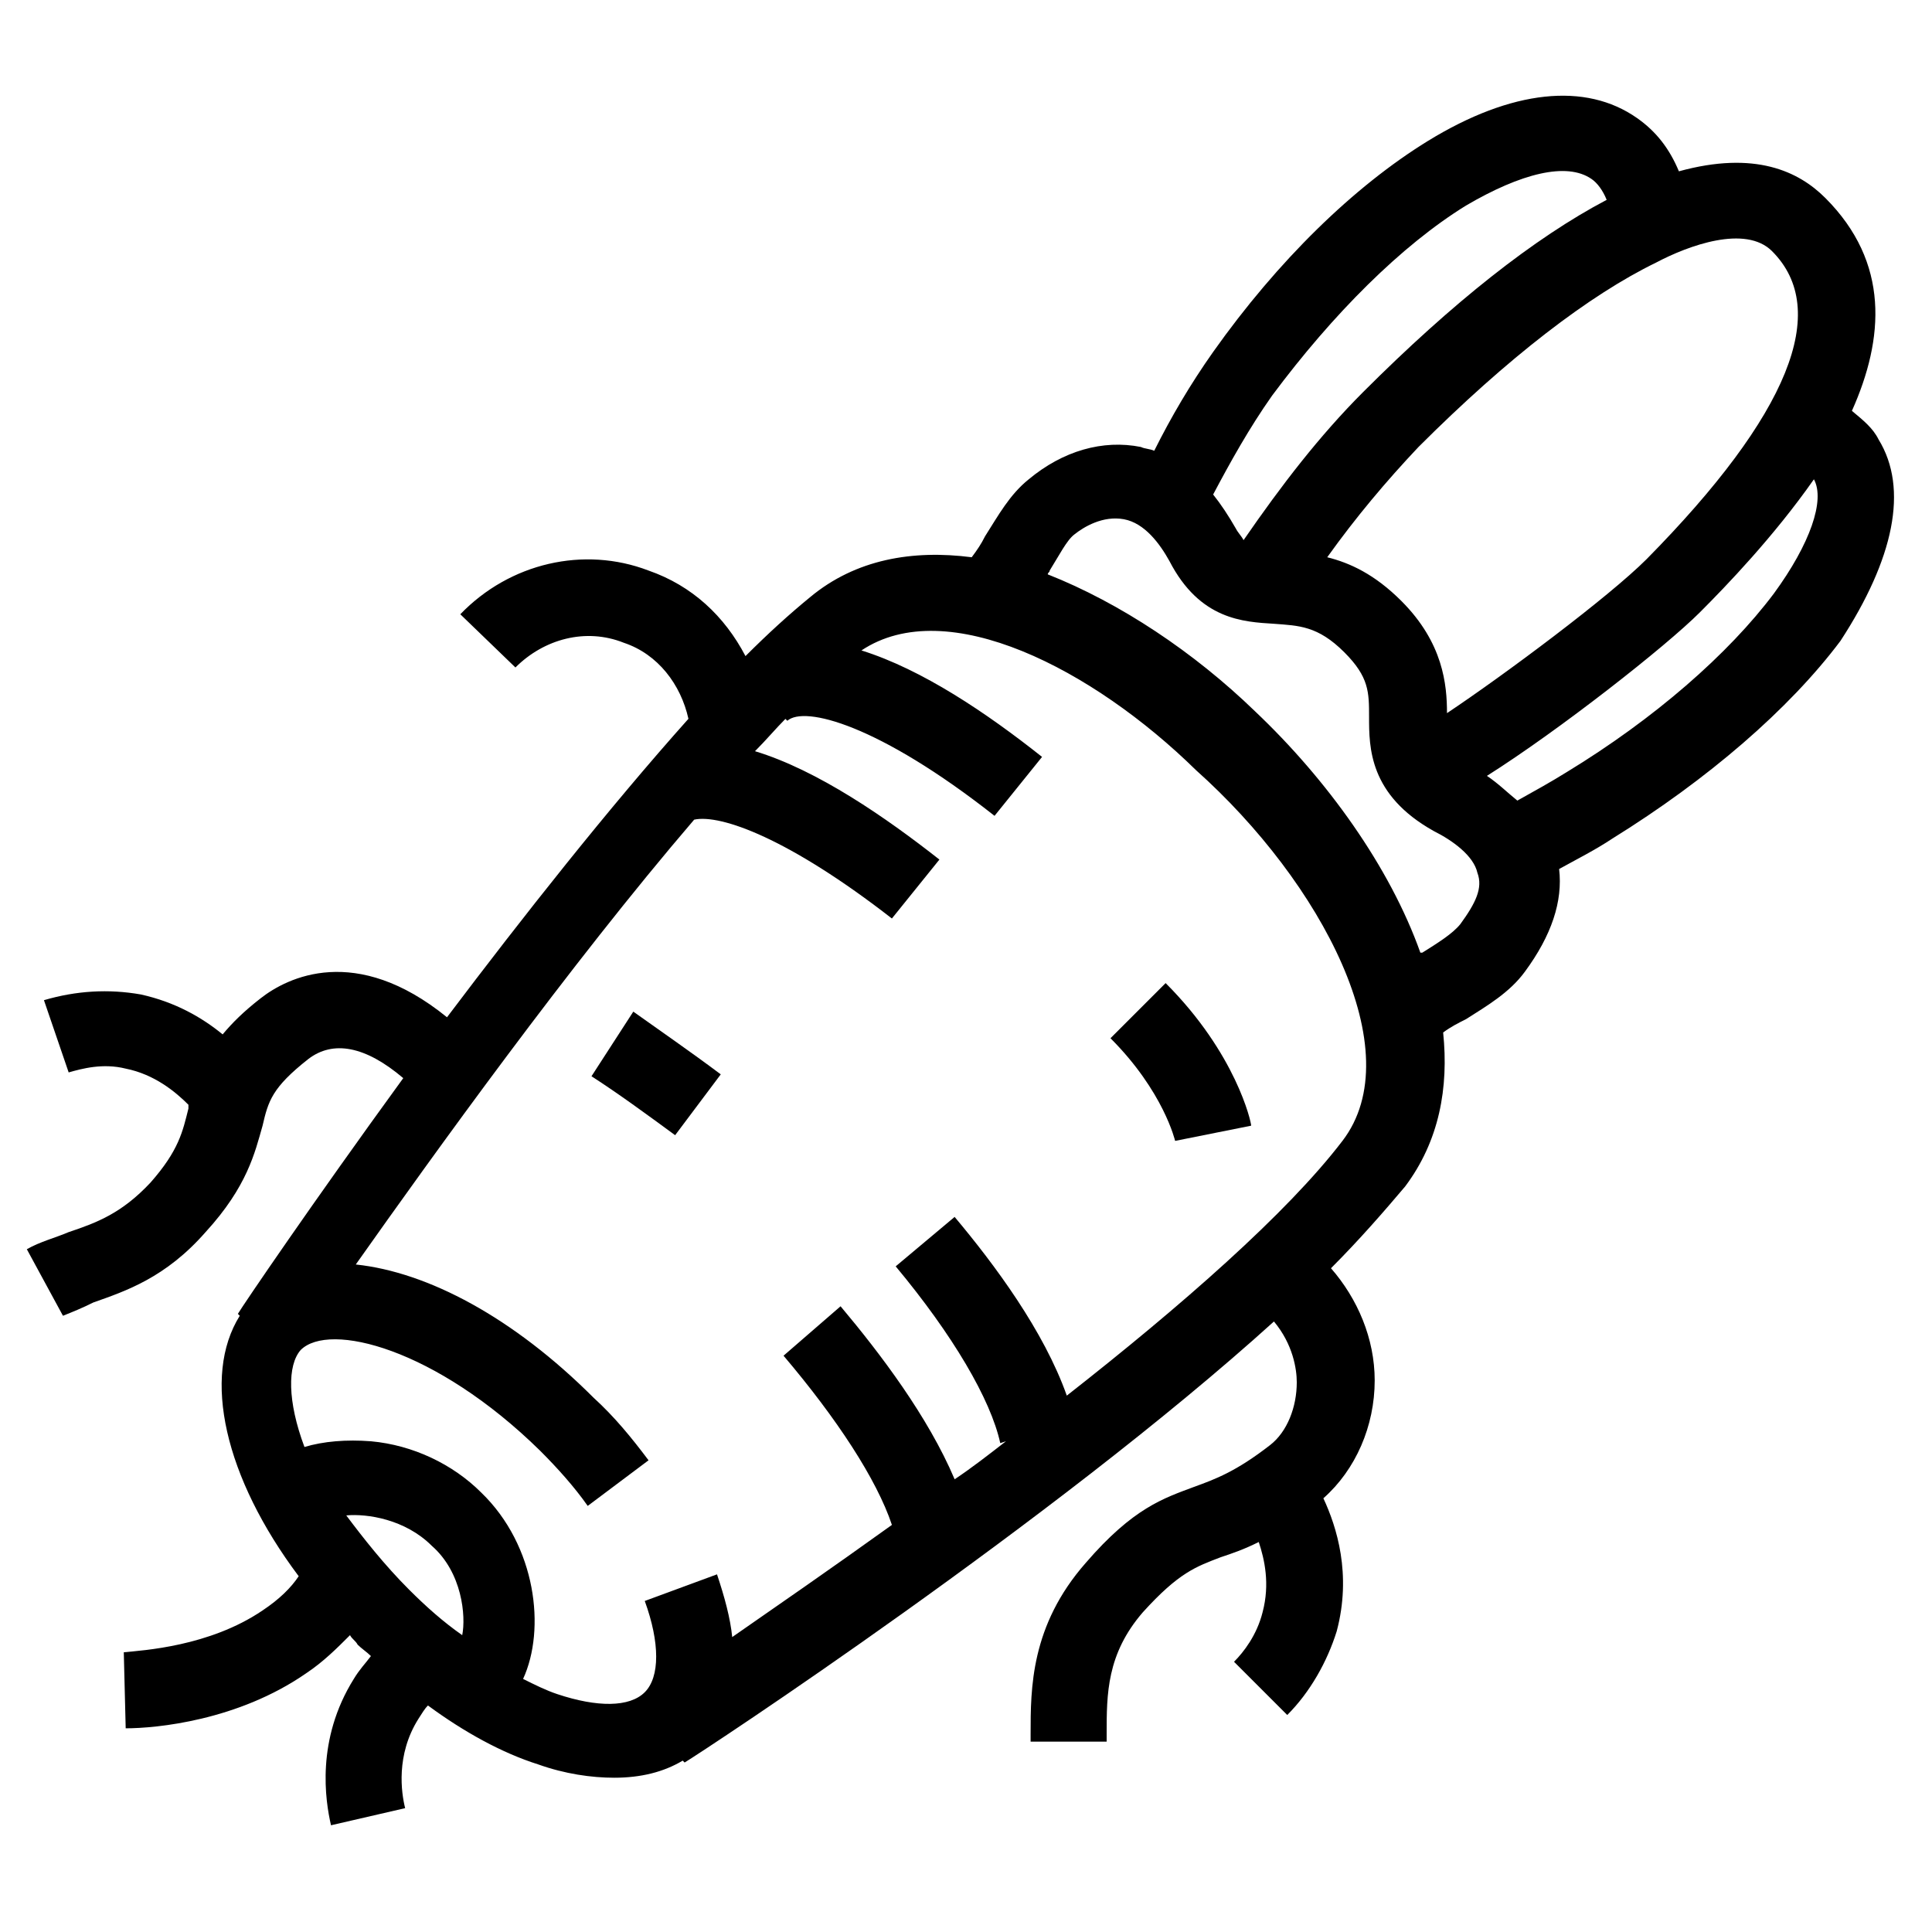
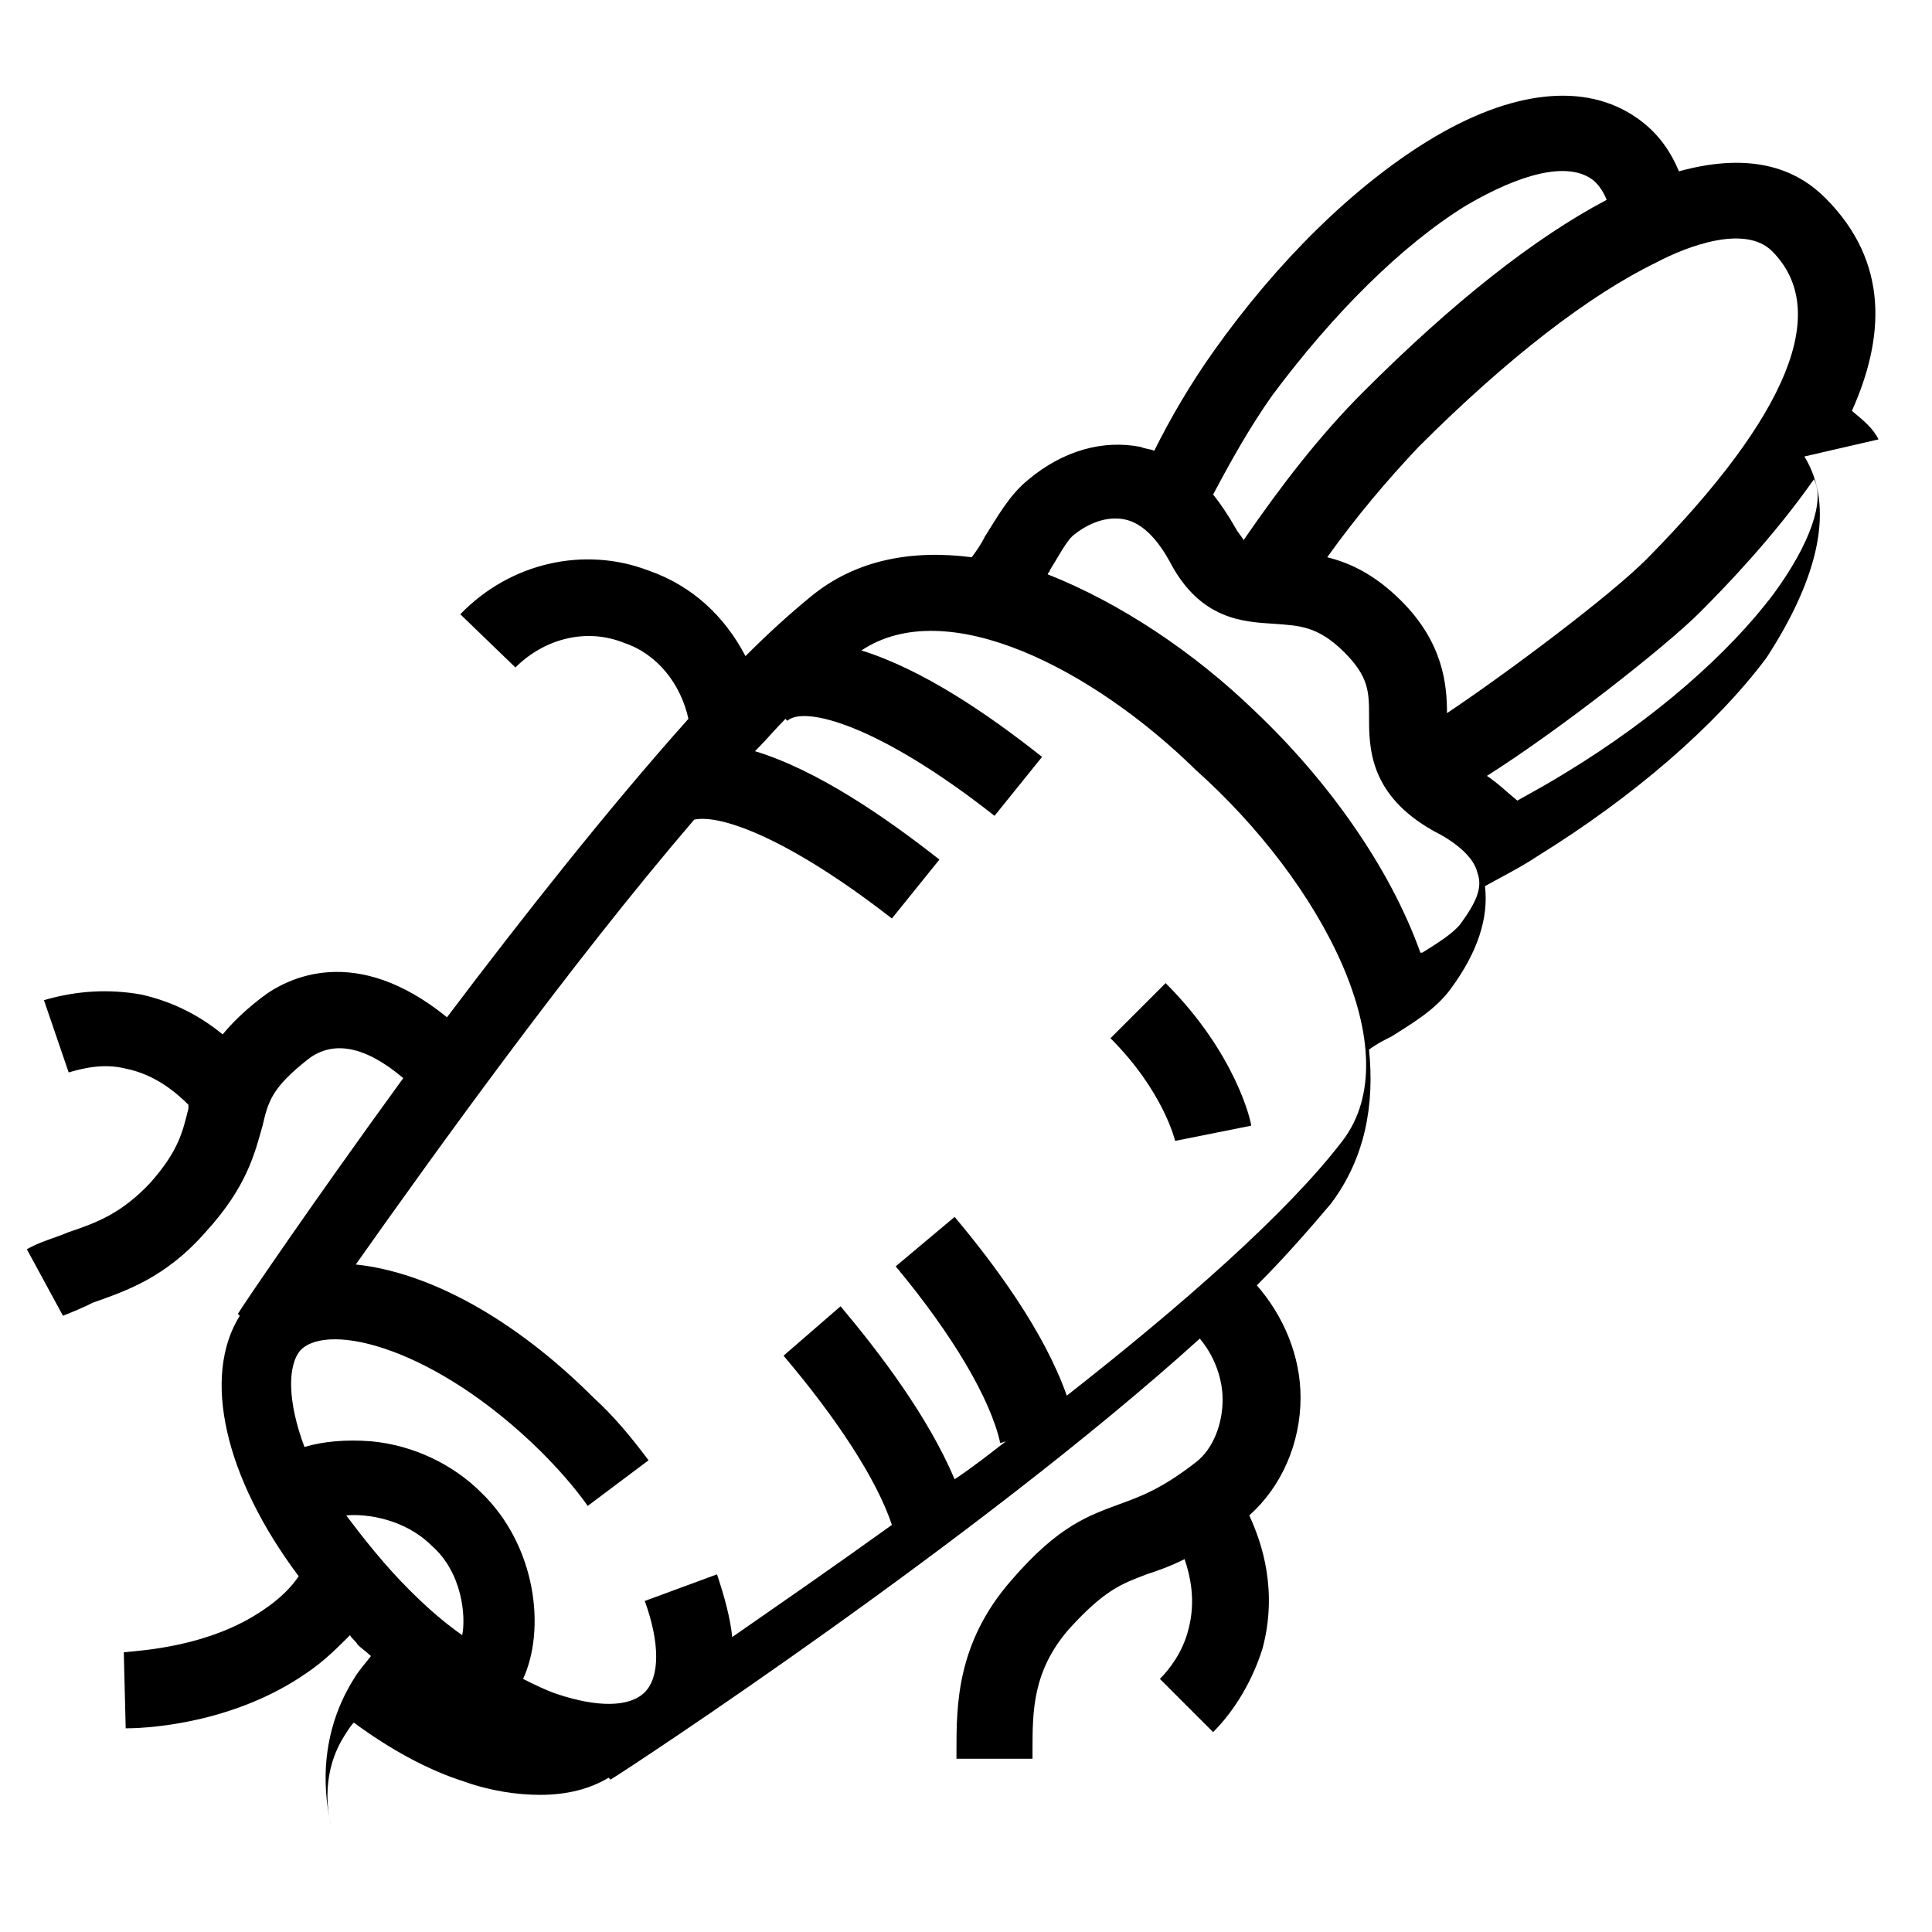
<svg xmlns="http://www.w3.org/2000/svg" fill="#000000" width="800px" height="800px" version="1.1" viewBox="144 144 512 512">
  <g>
    <path d="m438.29 419.14c14.105 14.105 17.129 27.207 17.129 27.207l20.156-4.031c0-1.008-4.031-19.145-22.672-37.785z" />
-     <path d="m300.75 429.22c7.055 4.535 14.609 10.078 22.168 15.617l12.09-16.121c-8.062-6.047-16.121-11.586-23.176-16.625z" />
-     <path d="m641.83 260.44c-1.512-3.023-4.031-5.039-7.055-7.559 8.566-19.145 10.078-39.297-7.055-56.426-7.055-7.055-18.641-12.594-38.793-7.055-2.519-6.047-6.047-10.578-11.082-14.105-13.602-9.574-33.25-7.559-55.418 6.047-19.648 12.09-39.801 31.738-56.93 55.922-6.047 8.566-11.082 17.129-15.617 26.199-1.008-0.504-2.519-0.504-3.527-1.008-10.078-2.016-20.656 1.008-29.727 8.566-5.039 4.031-8.062 9.574-11.586 15.113-1.008 2.016-2.016 3.527-3.527 5.543-15.617-2.016-30.73 0.504-42.824 10.578-5.543 4.535-11.082 9.574-17.129 15.617-5.543-10.578-14.105-18.641-25.695-22.672-17.129-6.551-36.777-2.016-49.879 11.586l14.609 14.105c7.559-7.559 18.641-10.578 28.719-6.551 9.07 3.023 15.113 11.082 17.129 20.152-21.16 23.68-43.832 52.395-63.984 79.098-24.184-19.648-42.32-10.578-49.375-5.039-4.535 3.527-7.559 6.551-10.078 9.574-5.543-4.535-12.594-8.566-21.664-10.578-8.566-1.512-17.129-1.008-25.695 1.512l6.551 19.145c3.527-1.008 9.07-2.519 15.113-1.008 7.559 1.512 13.098 6.047 16.625 9.574v1.008c-1.512 6.047-2.519 11.082-10.078 19.648-7.559 8.062-14.105 10.578-21.664 13.098-3.527 1.512-7.559 2.519-11.082 4.535l9.574 17.633c2.519-1.008 5.039-2.016 8.062-3.527 8.566-3.023 19.145-6.551 29.727-18.641 11.082-12.09 13.098-21.16 15.113-28.215 1.512-6.551 2.519-10.078 12.09-17.633 6.551-5.039 15.113-3.527 25.191 5.039-24.184 33.25-42.32 59.953-43.832 62.473l0.504 0.504c-10.078 16.121-4.031 42.824 15.617 69.023-2.016 3.023-5.039 6.047-9.574 9.07-14.105 9.574-31.738 10.578-36.777 11.082l0.504 20.152c8.062 0 29.727-2.016 47.863-14.609 4.535-3.023 8.062-6.551 11.586-10.078 0.504 1.008 1.512 1.512 2.016 2.519 1.008 1.008 2.519 2.016 3.527 3.023-1.512 2.016-3.023 3.527-4.535 6.047-10.078 16.121-7.559 32.242-6.047 38.793l19.648-4.535c-1.008-4.031-2.519-14.105 3.527-23.68 1.008-1.512 1.512-2.519 2.519-3.527 9.574 7.055 19.648 12.594 29.223 15.617 7.055 2.519 14.105 3.527 20.152 3.527 7.055 0 13.098-1.512 18.137-4.535l0.504 0.504c5.039-3.023 97.738-63.984 156.18-116.88 5.039 6.047 6.047 12.594 6.047 16.121 0 6.551-2.519 13.098-7.055 16.625-9.07 7.055-14.609 9.07-20.152 11.082-8.062 3.023-16.121 5.543-28.719 20.152-14.609 16.625-14.609 33.25-14.609 45.344v2.016h20.152v-2.016c0-10.578 0-21.16 9.574-32.242 9.574-10.578 14.105-12.09 20.656-14.609 3.023-1.008 6.047-2.016 10.078-4.031 1.512 4.535 3.023 11.082 1.008 18.641-1.512 6.047-5.039 10.578-7.559 13.098l14.105 14.105c6.047-6.047 10.578-14.105 13.098-22.168 4.031-15.113 0-27.711-3.527-35.266 8.566-7.559 13.602-19.145 13.602-31.234 0-11.082-4.535-21.664-11.586-29.727 7.559-7.559 14.105-15.113 19.648-21.664 9.07-12.09 11.586-26.199 10.078-40.809 2.016-1.512 4.031-2.519 6.047-3.527 5.543-3.527 11.586-7.055 15.617-12.594 7.055-9.574 10.078-18.641 9.07-27.207 4.535-2.519 9.574-5.039 14.105-8.062 25.191-15.617 46.855-34.258 60.457-52.395 14.113-21.656 18.141-40.297 10.082-53.398zm-28.215-49.875c15.617 15.617 4.535 43.328-33.25 81.617-10.078 10.078-37.785 30.73-52.898 40.809 0-7.559-1.008-18.641-12.09-29.727-7.055-7.055-13.602-10.078-19.648-11.586 7.559-10.578 15.617-20.152 24.184-29.223 23.68-23.68 45.344-40.305 62.977-48.871 8.559-4.531 23.672-10.074 30.727-3.019zm-81.113-12.09c14.609-8.566 26.703-11.586 33.25-7.055 1.512 1.008 3.023 3.023 4.031 5.543-19.145 10.078-40.809 27.207-64.488 50.883-11.586 11.586-21.664 24.688-31.738 39.297-0.504-1.008-1.512-2.016-2.016-3.023-2.016-3.527-4.031-6.551-6.047-9.07 4.535-8.566 9.574-17.633 15.617-26.199 16.125-21.66 34.262-39.797 51.391-50.375zm-266.01 378.86c-5.039-3.527-9.574-7.559-14.105-12.09-6.551-6.551-12.09-13.602-16.625-19.648 5.543-0.504 15.617 1.008 22.672 8.062 8.059 7.051 9.066 18.637 8.059 23.676zm233.27-130.99c-14.609 19.145-42.824 43.832-73.051 67.512-6.047-17.129-19.145-34.762-29.727-47.359l-15.617 13.098c15.113 18.137 25.191 35.266 27.711 46.855l1.512-0.504c-4.535 3.527-9.07 7.055-13.602 10.078-7.055-16.625-19.648-33.25-30.23-45.848l-15.113 13.098c14.105 16.625 24.688 32.746 28.719 44.84-16.121 11.586-30.73 21.664-42.32 29.727-0.504-5.039-2.016-10.578-4.031-16.625l-19.145 7.055c4.031 11.082 4.031 20.152 0 24.184s-12.594 4.031-23.176 0.504c-3.023-1.008-6.047-2.519-9.07-4.031 6.047-13.098 3.527-35.266-11.082-49.375-7.559-7.559-18.137-12.594-29.223-13.602-6.551-0.504-12.594 0-17.633 1.512-4.535-12.09-4.535-21.664-1.008-25.695 7.559-7.559 35.77-0.504 63.48 26.703 4.535 4.535 9.07 9.574 12.594 14.609l16.121-12.09c-4.535-6.047-9.07-11.586-14.609-16.625-21.16-21.16-43.832-33.25-62.977-35.266 20.656-29.223 56.426-79.098 89.68-117.89 7.055-1.512 25.191 5.039 52.395 26.199l12.594-15.617c-14.105-11.082-32.242-23.68-48.871-28.719 3.023-3.023 5.543-6.047 8.062-8.566l0.504 0.504c4.535-4.031 24.184 1.008 54.914 25.191l12.594-15.617c-14.609-11.586-31.738-23.176-47.863-28.215 22.672-15.113 61.465 5.039 88.672 31.738 33.254 29.723 56.934 74.562 38.797 98.238zm31.234-57.434c-2.016 2.519-6.047 5.039-10.078 7.559h-0.504c-8.062-22.672-24.688-45.848-43.832-63.984-16.121-15.617-35.77-28.719-54.914-36.273 0-0.504 0.504-0.504 0.504-1.008 2.519-4.031 4.535-8.062 6.551-9.574 2.519-2.016 7.559-5.039 13.098-4.031 5.543 1.008 9.574 6.551 12.09 11.082 8.062 15.617 19.648 16.121 27.711 16.625 6.551 0.504 11.586 0.504 18.641 7.559 6.551 6.551 6.551 10.578 6.551 17.129 0 8.062 0 20.656 17.129 30.23 5.039 2.519 10.578 6.551 11.586 11.082 1.516 4.035-0.5 8.062-4.531 13.605zm83.129-87.664c-12.09 16.121-31.738 33.25-54.914 47.359-4.031 2.519-8.566 5.039-13.098 7.559-2.519-2.016-5.039-4.535-8.062-6.551 19.145-12.09 47.359-34.258 56.426-43.328 7.055-7.055 19.648-20.152 30.23-35.266 3.019 5.543-1.008 17.129-10.582 30.227z" />
+     <path d="m641.83 260.44c-1.512-3.023-4.031-5.039-7.055-7.559 8.566-19.145 10.078-39.297-7.055-56.426-7.055-7.055-18.641-12.594-38.793-7.055-2.519-6.047-6.047-10.578-11.082-14.105-13.602-9.574-33.25-7.559-55.418 6.047-19.648 12.09-39.801 31.738-56.93 55.922-6.047 8.566-11.082 17.129-15.617 26.199-1.008-0.504-2.519-0.504-3.527-1.008-10.078-2.016-20.656 1.008-29.727 8.566-5.039 4.031-8.062 9.574-11.586 15.113-1.008 2.016-2.016 3.527-3.527 5.543-15.617-2.016-30.73 0.504-42.824 10.578-5.543 4.535-11.082 9.574-17.129 15.617-5.543-10.578-14.105-18.641-25.695-22.672-17.129-6.551-36.777-2.016-49.879 11.586l14.609 14.105c7.559-7.559 18.641-10.578 28.719-6.551 9.07 3.023 15.113 11.082 17.129 20.152-21.16 23.68-43.832 52.395-63.984 79.098-24.184-19.648-42.32-10.578-49.375-5.039-4.535 3.527-7.559 6.551-10.078 9.574-5.543-4.535-12.594-8.566-21.664-10.578-8.566-1.512-17.129-1.008-25.695 1.512l6.551 19.145c3.527-1.008 9.07-2.519 15.113-1.008 7.559 1.512 13.098 6.047 16.625 9.574v1.008c-1.512 6.047-2.519 11.082-10.078 19.648-7.559 8.062-14.105 10.578-21.664 13.098-3.527 1.512-7.559 2.519-11.082 4.535l9.574 17.633c2.519-1.008 5.039-2.016 8.062-3.527 8.566-3.023 19.145-6.551 29.727-18.641 11.082-12.09 13.098-21.16 15.113-28.215 1.512-6.551 2.519-10.078 12.09-17.633 6.551-5.039 15.113-3.527 25.191 5.039-24.184 33.25-42.32 59.953-43.832 62.473l0.504 0.504c-10.078 16.121-4.031 42.824 15.617 69.023-2.016 3.023-5.039 6.047-9.574 9.07-14.105 9.574-31.738 10.578-36.777 11.082l0.504 20.152c8.062 0 29.727-2.016 47.863-14.609 4.535-3.023 8.062-6.551 11.586-10.078 0.504 1.008 1.512 1.512 2.016 2.519 1.008 1.008 2.519 2.016 3.527 3.023-1.512 2.016-3.023 3.527-4.535 6.047-10.078 16.121-7.559 32.242-6.047 38.793c-1.008-4.031-2.519-14.105 3.527-23.68 1.008-1.512 1.512-2.519 2.519-3.527 9.574 7.055 19.648 12.594 29.223 15.617 7.055 2.519 14.105 3.527 20.152 3.527 7.055 0 13.098-1.512 18.137-4.535l0.504 0.504c5.039-3.023 97.738-63.984 156.18-116.88 5.039 6.047 6.047 12.594 6.047 16.121 0 6.551-2.519 13.098-7.055 16.625-9.07 7.055-14.609 9.07-20.152 11.082-8.062 3.023-16.121 5.543-28.719 20.152-14.609 16.625-14.609 33.25-14.609 45.344v2.016h20.152v-2.016c0-10.578 0-21.16 9.574-32.242 9.574-10.578 14.105-12.09 20.656-14.609 3.023-1.008 6.047-2.016 10.078-4.031 1.512 4.535 3.023 11.082 1.008 18.641-1.512 6.047-5.039 10.578-7.559 13.098l14.105 14.105c6.047-6.047 10.578-14.105 13.098-22.168 4.031-15.113 0-27.711-3.527-35.266 8.566-7.559 13.602-19.145 13.602-31.234 0-11.082-4.535-21.664-11.586-29.727 7.559-7.559 14.105-15.113 19.648-21.664 9.07-12.09 11.586-26.199 10.078-40.809 2.016-1.512 4.031-2.519 6.047-3.527 5.543-3.527 11.586-7.055 15.617-12.594 7.055-9.574 10.078-18.641 9.07-27.207 4.535-2.519 9.574-5.039 14.105-8.062 25.191-15.617 46.855-34.258 60.457-52.395 14.113-21.656 18.141-40.297 10.082-53.398zm-28.215-49.875c15.617 15.617 4.535 43.328-33.25 81.617-10.078 10.078-37.785 30.73-52.898 40.809 0-7.559-1.008-18.641-12.09-29.727-7.055-7.055-13.602-10.078-19.648-11.586 7.559-10.578 15.617-20.152 24.184-29.223 23.68-23.68 45.344-40.305 62.977-48.871 8.559-4.531 23.672-10.074 30.727-3.019zm-81.113-12.09c14.609-8.566 26.703-11.586 33.25-7.055 1.512 1.008 3.023 3.023 4.031 5.543-19.145 10.078-40.809 27.207-64.488 50.883-11.586 11.586-21.664 24.688-31.738 39.297-0.504-1.008-1.512-2.016-2.016-3.023-2.016-3.527-4.031-6.551-6.047-9.07 4.535-8.566 9.574-17.633 15.617-26.199 16.125-21.66 34.262-39.797 51.391-50.375zm-266.01 378.86c-5.039-3.527-9.574-7.559-14.105-12.09-6.551-6.551-12.09-13.602-16.625-19.648 5.543-0.504 15.617 1.008 22.672 8.062 8.059 7.051 9.066 18.637 8.059 23.676zm233.27-130.99c-14.609 19.145-42.824 43.832-73.051 67.512-6.047-17.129-19.145-34.762-29.727-47.359l-15.617 13.098c15.113 18.137 25.191 35.266 27.711 46.855l1.512-0.504c-4.535 3.527-9.07 7.055-13.602 10.078-7.055-16.625-19.648-33.25-30.23-45.848l-15.113 13.098c14.105 16.625 24.688 32.746 28.719 44.84-16.121 11.586-30.73 21.664-42.32 29.727-0.504-5.039-2.016-10.578-4.031-16.625l-19.145 7.055c4.031 11.082 4.031 20.152 0 24.184s-12.594 4.031-23.176 0.504c-3.023-1.008-6.047-2.519-9.07-4.031 6.047-13.098 3.527-35.266-11.082-49.375-7.559-7.559-18.137-12.594-29.223-13.602-6.551-0.504-12.594 0-17.633 1.512-4.535-12.09-4.535-21.664-1.008-25.695 7.559-7.559 35.77-0.504 63.48 26.703 4.535 4.535 9.07 9.574 12.594 14.609l16.121-12.09c-4.535-6.047-9.07-11.586-14.609-16.625-21.16-21.16-43.832-33.25-62.977-35.266 20.656-29.223 56.426-79.098 89.68-117.89 7.055-1.512 25.191 5.039 52.395 26.199l12.594-15.617c-14.105-11.082-32.242-23.68-48.871-28.719 3.023-3.023 5.543-6.047 8.062-8.566l0.504 0.504c4.535-4.031 24.184 1.008 54.914 25.191l12.594-15.617c-14.609-11.586-31.738-23.176-47.863-28.215 22.672-15.113 61.465 5.039 88.672 31.738 33.254 29.723 56.934 74.562 38.797 98.238zm31.234-57.434c-2.016 2.519-6.047 5.039-10.078 7.559h-0.504c-8.062-22.672-24.688-45.848-43.832-63.984-16.121-15.617-35.77-28.719-54.914-36.273 0-0.504 0.504-0.504 0.504-1.008 2.519-4.031 4.535-8.062 6.551-9.574 2.519-2.016 7.559-5.039 13.098-4.031 5.543 1.008 9.574 6.551 12.09 11.082 8.062 15.617 19.648 16.121 27.711 16.625 6.551 0.504 11.586 0.504 18.641 7.559 6.551 6.551 6.551 10.578 6.551 17.129 0 8.062 0 20.656 17.129 30.23 5.039 2.519 10.578 6.551 11.586 11.082 1.516 4.035-0.5 8.062-4.531 13.605zm83.129-87.664c-12.09 16.121-31.738 33.25-54.914 47.359-4.031 2.519-8.566 5.039-13.098 7.559-2.519-2.016-5.039-4.535-8.062-6.551 19.145-12.09 47.359-34.258 56.426-43.328 7.055-7.055 19.648-20.152 30.23-35.266 3.019 5.543-1.008 17.129-10.582 30.227z" />
  </g>
</svg>